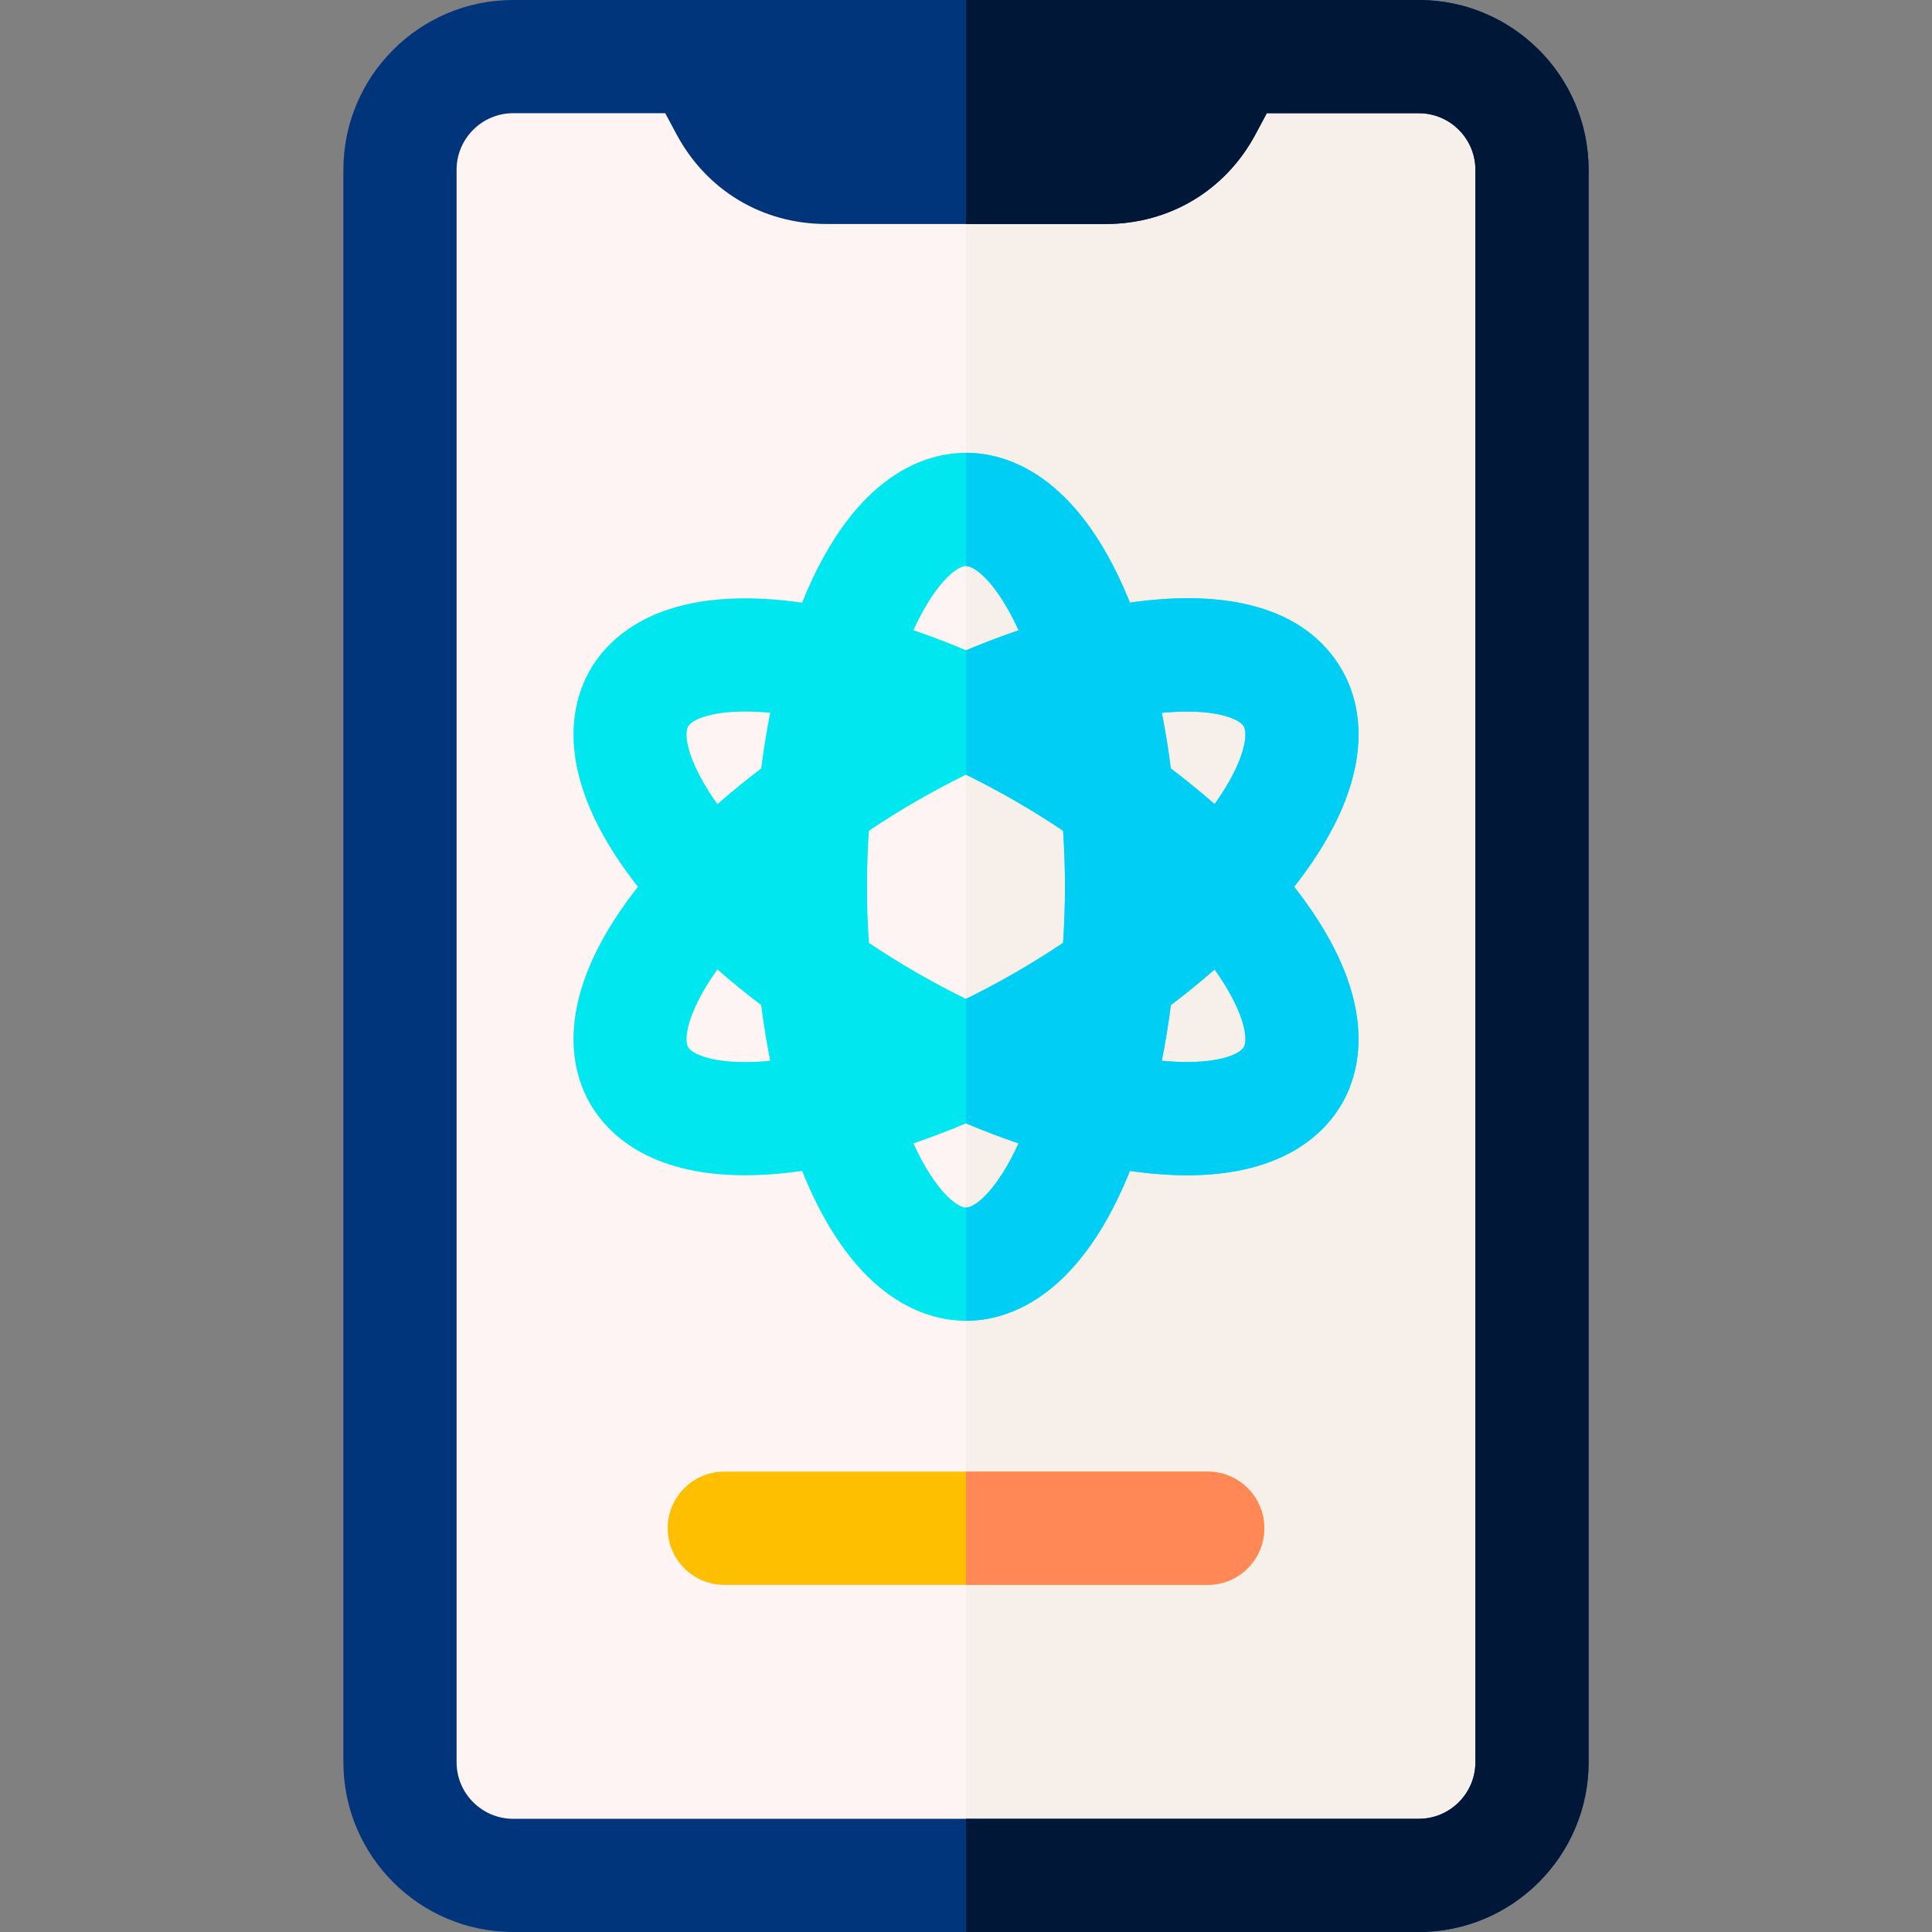
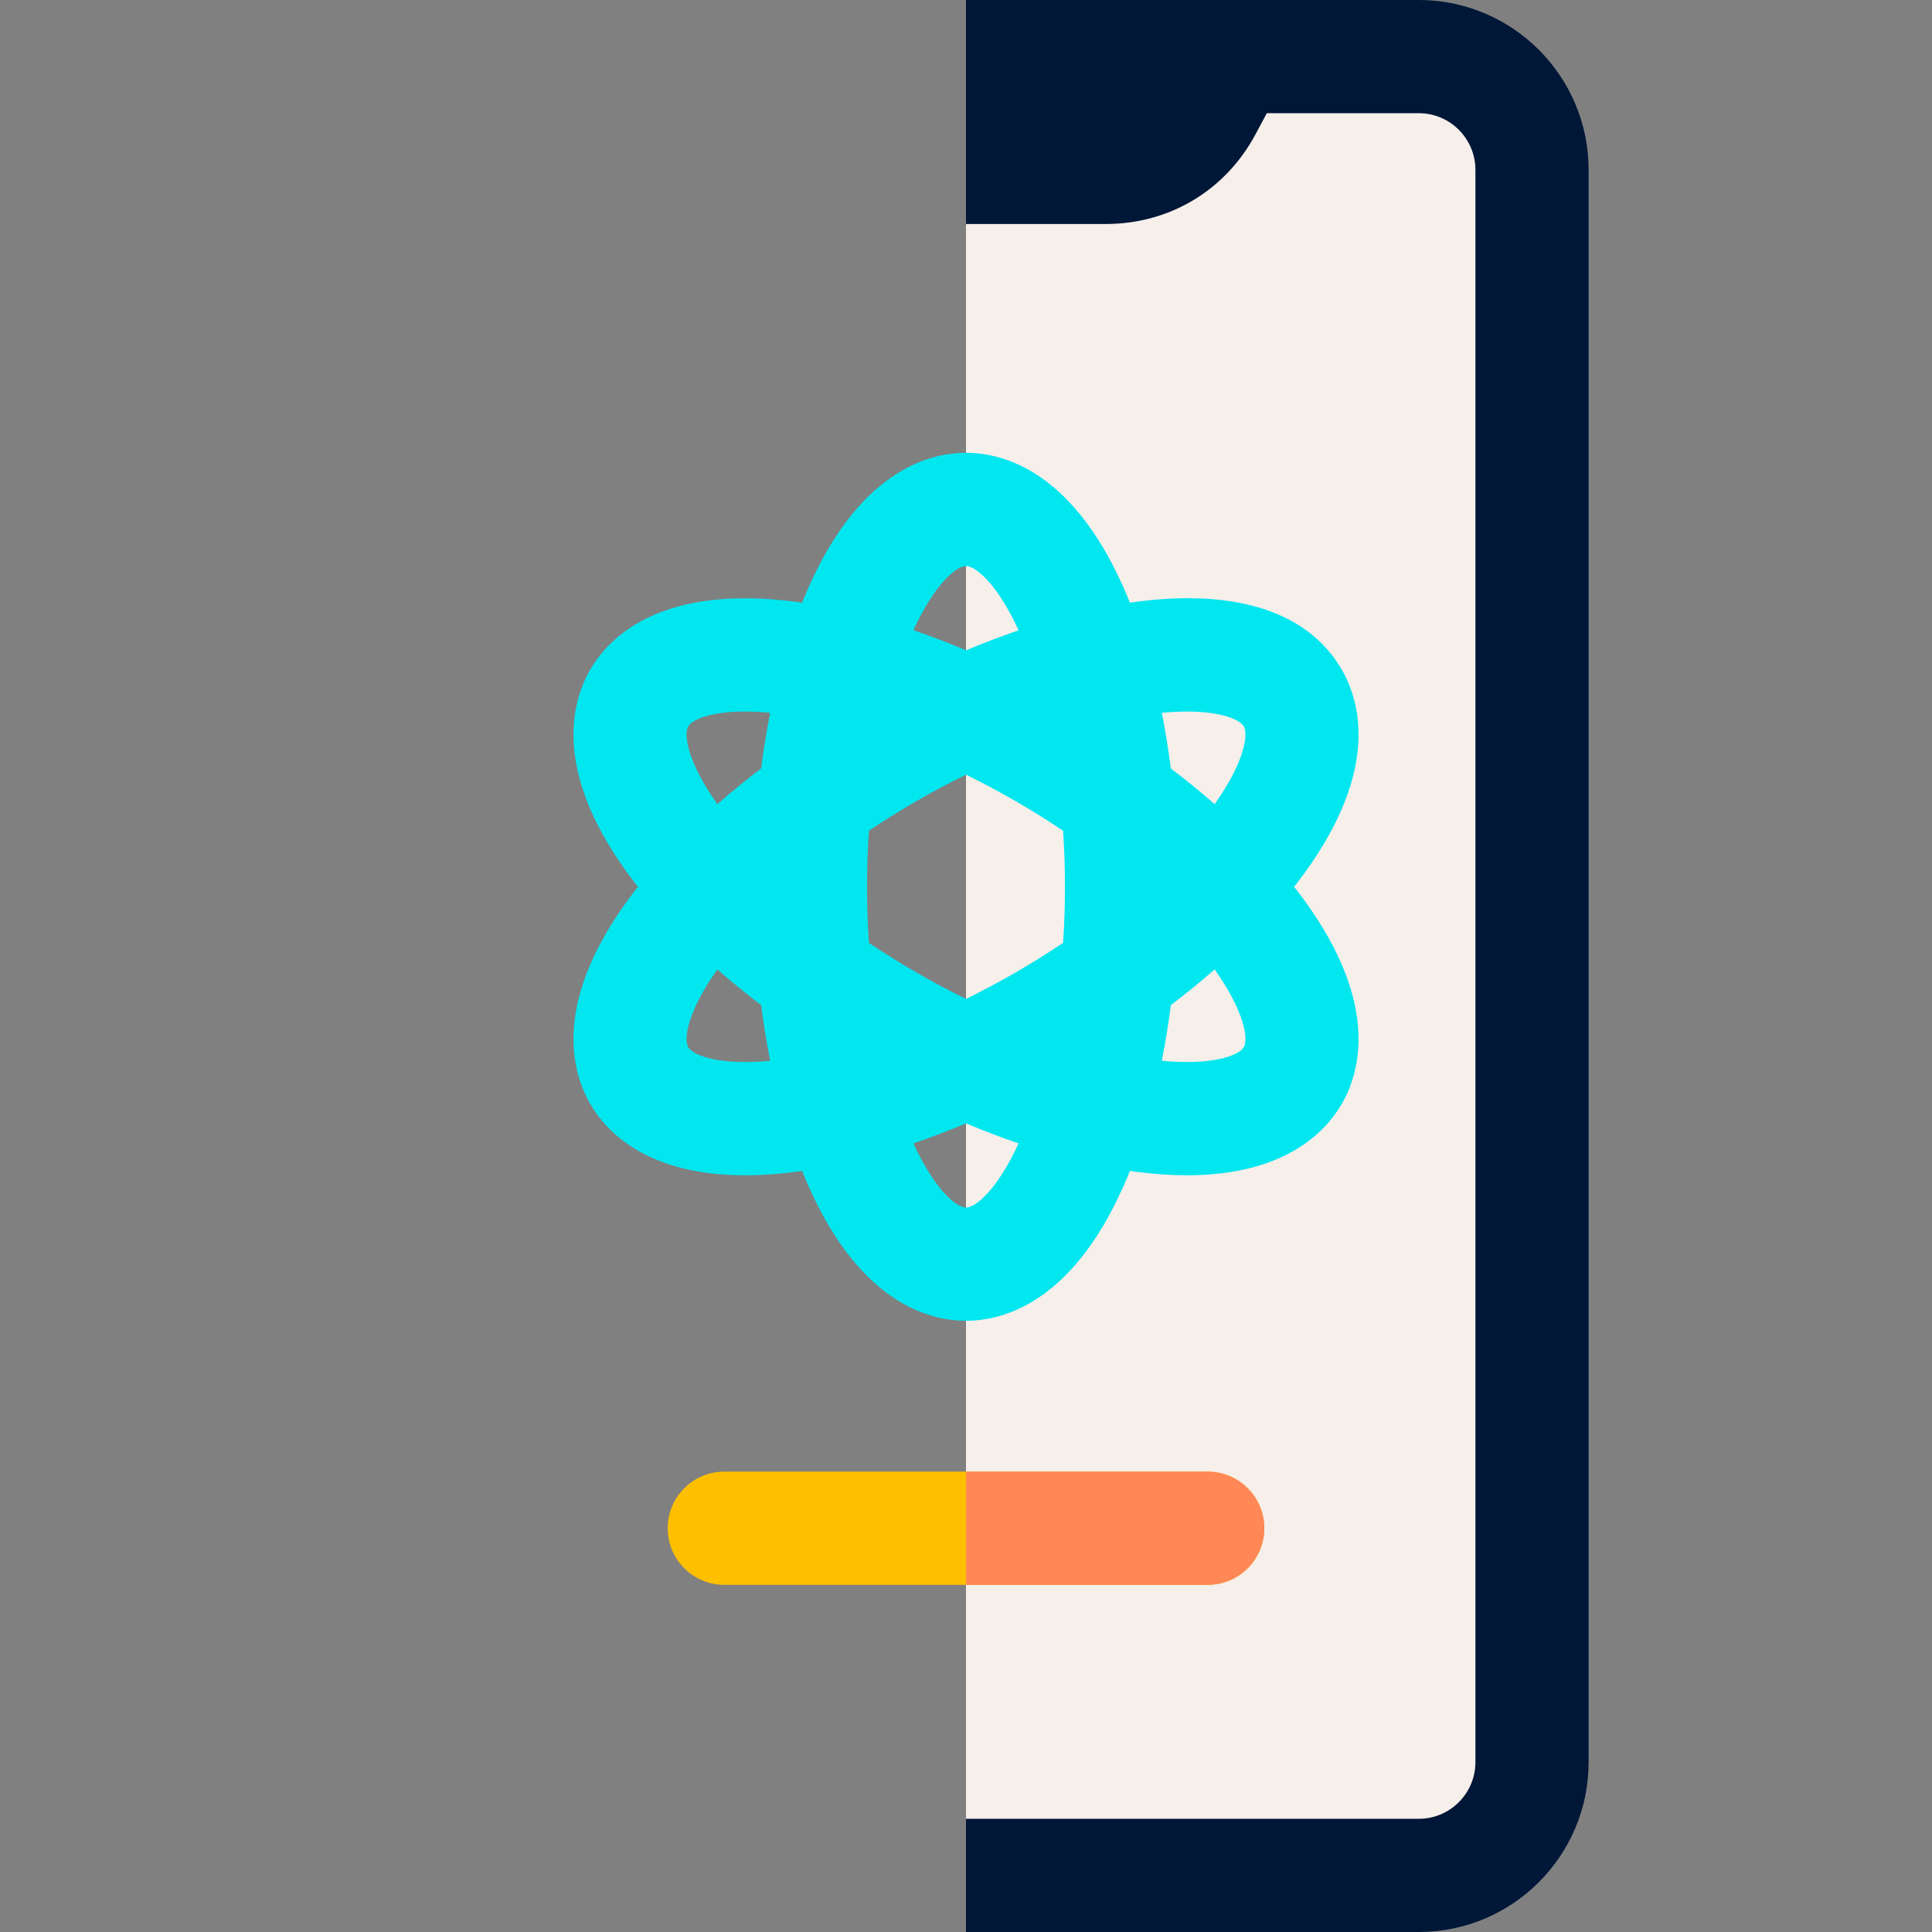
<svg xmlns="http://www.w3.org/2000/svg" id="Layer_1" enable-background="new 0 0 512 512" height="512" viewBox="0 0 512 512" width="512">
  <rect x="0" y="0" width="512" height="512" fill="#808080" stroke="none" />
  <g>
    <g>
-       <path clip-rule="evenodd" d="m136 15h240c16.5 0 30 13.5 30 30v422c0 16.5-13.5 30-30 30h-240c-16.5 0-30-13.5-30-30v-422c0-16.5 13.5-30 30-30z" fill="#fff4f4" fill-rule="evenodd" />
+       <path clip-rule="evenodd" d="m136 15h240c16.5 0 30 13.5 30 30v422c0 16.5-13.5 30-30 30c-16.5 0-30-13.5-30-30v-422c0-16.5 13.5-30 30-30z" fill="#fff4f4" fill-rule="evenodd" />
    </g>
    <path clip-rule="evenodd" d="m376 15h-120v482h120c16.5 0 30-13.5 30-30v-422c0-16.5-13.5-30-30-30z" fill="#f6efea" fill-rule="evenodd" />
    <g>
-       <path d="m376 0h-240c-24.813 0-45 20.187-45 45v422c0 24.813 20.187 45 45 45h240c24.813 0 45-20.187 45-45v-422c0-24.813-20.187-45-45-45zm15 467c0 8.271-6.729 15-15 15h-240c-8.271 0-15-6.729-15-15v-422c0-8.271 6.729-15 15-15h40.293l3.01 5.616c7.968 14.868 22.796 23.745 39.664 23.745h74.077c16.873 0 31.702-8.88 39.668-23.753l3.004-5.608h40.284c8.271 0 15 6.729 15 15z" fill="#00347b" />
-     </g>
+       </g>
    <path d="m342.943 235.009c.251-.319.517-.638.763-.958 22.148-28.766 16.959-47.775 11.895-56.547-9.745-16.876-30.999-21.441-56.174-17.791-.144-.358-.28-.729-.426-1.083-13.858-33.611-32.89-38.63-43.001-38.63s-29.143 5.019-43.001 38.631c-.147.356-.284.729-.428 1.09-.416-.06-.84-.133-1.253-.188-35.989-4.801-49.855 9.202-54.918 17.973-5.064 8.771-10.254 27.781 11.895 56.547.246.319.512.638.763.958-.251.319-.517.638-.763.958-22.147 28.766-16.959 47.775-11.895 56.546 4.354 7.543 15.215 18.95 41.053 18.95 4.211 0 8.822-.304 13.865-.976.414-.055.837-.129 1.254-.188.145.36.281.733.428 1.089 13.857 33.61 32.889 38.629 43 38.629s29.143-5.019 43.001-38.631c.147-.356.283-.729.428-1.089.416.06.839.133 1.253.188 5.046.673 9.653.976 13.866.976 25.833-.001 36.698-11.407 41.053-18.949 5.064-8.771 10.253-27.781-11.895-56.547-.246-.32-.512-.638-.763-.958zm-28.415-46.446c9.174 0 14.056 2.147 15.092 3.942 1.262 2.187.115 9.573-7.731 20.6-3.67-3.211-7.547-6.37-11.606-9.453-.643-5.045-1.443-9.972-2.391-14.749 2.416-.23 4.635-.34 6.636-.34zm-71.645 69.166c-4.331-2.5-8.542-5.135-12.611-7.859-.328-4.891-.505-9.858-.505-14.86 0-5.001.177-9.969.505-14.859 4.069-2.725 8.28-5.359 12.611-7.86 4.332-2.501 8.721-4.832 13.117-6.994 4.396 2.162 8.785 4.493 13.117 6.994 4.331 2.5 8.542 5.135 12.611 7.86.328 4.89.505 9.858.505 14.859 0 5.002-.177 9.97-.505 14.86-4.069 2.725-8.28 5.359-12.611 7.859-4.332 2.501-8.721 4.832-13.117 6.994-4.396-2.162-8.785-4.493-13.117-6.994zm13.117-107.729c2.507 0 8.311 4.699 13.947 17.04-4.618 1.575-9.268 3.343-13.912 5.288-4.692-1.971-9.358-3.747-13.968-5.319 5.632-12.317 11.428-17.009 13.933-17.009zm-73.62 42.505c1.037-1.796 5.915-3.942 15.091-3.942 2.002 0 4.221.11 6.637.34-.948 4.777-1.748 9.703-2.391 14.749-4.059 3.083-7.936 6.242-11.606 9.453-7.846-11.027-8.993-18.414-7.731-20.6zm0 85.009c-1.262-2.187-.115-9.573 7.731-20.6 3.67 3.211 7.547 6.37 11.606 9.453.643 5.046 1.443 9.973 2.391 14.75-13.488 1.289-20.465-1.415-21.728-3.603zm73.62 42.505c-2.505 0-8.3-4.692-13.932-17.009 4.597-1.568 9.252-3.339 13.932-5.304 4.68 1.965 9.335 3.737 13.932 5.304-5.632 12.316-11.427 17.009-13.932 17.009zm73.62-42.505c-1.263 2.188-8.24 4.888-21.728 3.603.948-4.777 1.748-9.704 2.391-14.749 4.059-3.083 7.936-6.242 11.606-9.453 7.846 11.026 8.993 18.412 7.731 20.599z" fill="#00e7f0" />
    <g>
      <path d="m320.051 419.999h-128.102c-8.284 0-15-6.716-15-15s6.716-15 15-15h128.102c8.284 0 15 6.716 15 15s-6.716 15-15 15z" fill="#fdbf00" />
    </g>
    <path d="m320.051 389.999h-64.051v30h64.051c8.284 0 15-6.716 15-15s-6.716-15-15-15z" fill="#ff8856" />
-     <path d="m342.943 235.009c.251-.319.517-.638.763-.958 22.148-28.766 16.959-47.775 11.895-56.547-9.745-16.876-30.999-21.441-56.174-17.791-.144-.358-.28-.729-.426-1.083-13.858-33.611-32.89-38.63-43.001-38.63v30c2.507 0 8.311 4.699 13.947 17.04-4.618 1.575-9.268 3.343-13.912 5.288-.012-.005-.023-.01-.035-.014v32.982c4.396 2.162 8.785 4.493 13.117 6.994 4.331 2.5 8.542 5.135 12.611 7.86.328 4.89.505 9.858.505 14.859 0 5.002-.177 9.97-.505 14.86-4.069 2.725-8.28 5.359-12.611 7.859-4.332 2.501-8.721 4.832-13.117 6.994v32.983c4.68 1.965 9.335 3.736 13.932 5.304-5.632 12.317-11.427 17.009-13.932 17.009v30c10.111 0 29.143-5.019 43.001-38.631.147-.356.283-.729.428-1.089.416.06.839.133 1.253.188 5.046.673 9.653.976 13.866.976 25.833-.001 36.698-11.407 41.053-18.949 5.064-8.771 10.253-27.781-11.895-56.547-.246-.319-.512-.637-.763-.957zm-13.323 42.505c-1.263 2.188-8.24 4.888-21.728 3.603.948-4.777 1.748-9.704 2.391-14.749 4.059-3.083 7.936-6.242 11.606-9.453 7.846 11.026 8.993 18.412 7.731 20.599zm-7.731-64.409c-3.67-3.211-7.547-6.37-11.606-9.453-.643-5.045-1.443-9.972-2.391-14.749 2.416-.23 4.635-.34 6.636-.34 9.174 0 14.056 2.147 15.092 3.942 1.262 2.186.115 9.573-7.731 20.6z" fill="#00cef5" />
    <path d="m376 0h-120v59.361h37.044c16.873 0 31.702-8.88 39.668-23.753l3.004-5.608h40.284c8.271 0 15 6.729 15 15v422c0 8.271-6.729 15-15 15h-120v30h120c24.813 0 45-20.187 45-45v-422c0-24.813-20.187-45-45-45z" fill="#001737" />
  </g>
</svg>